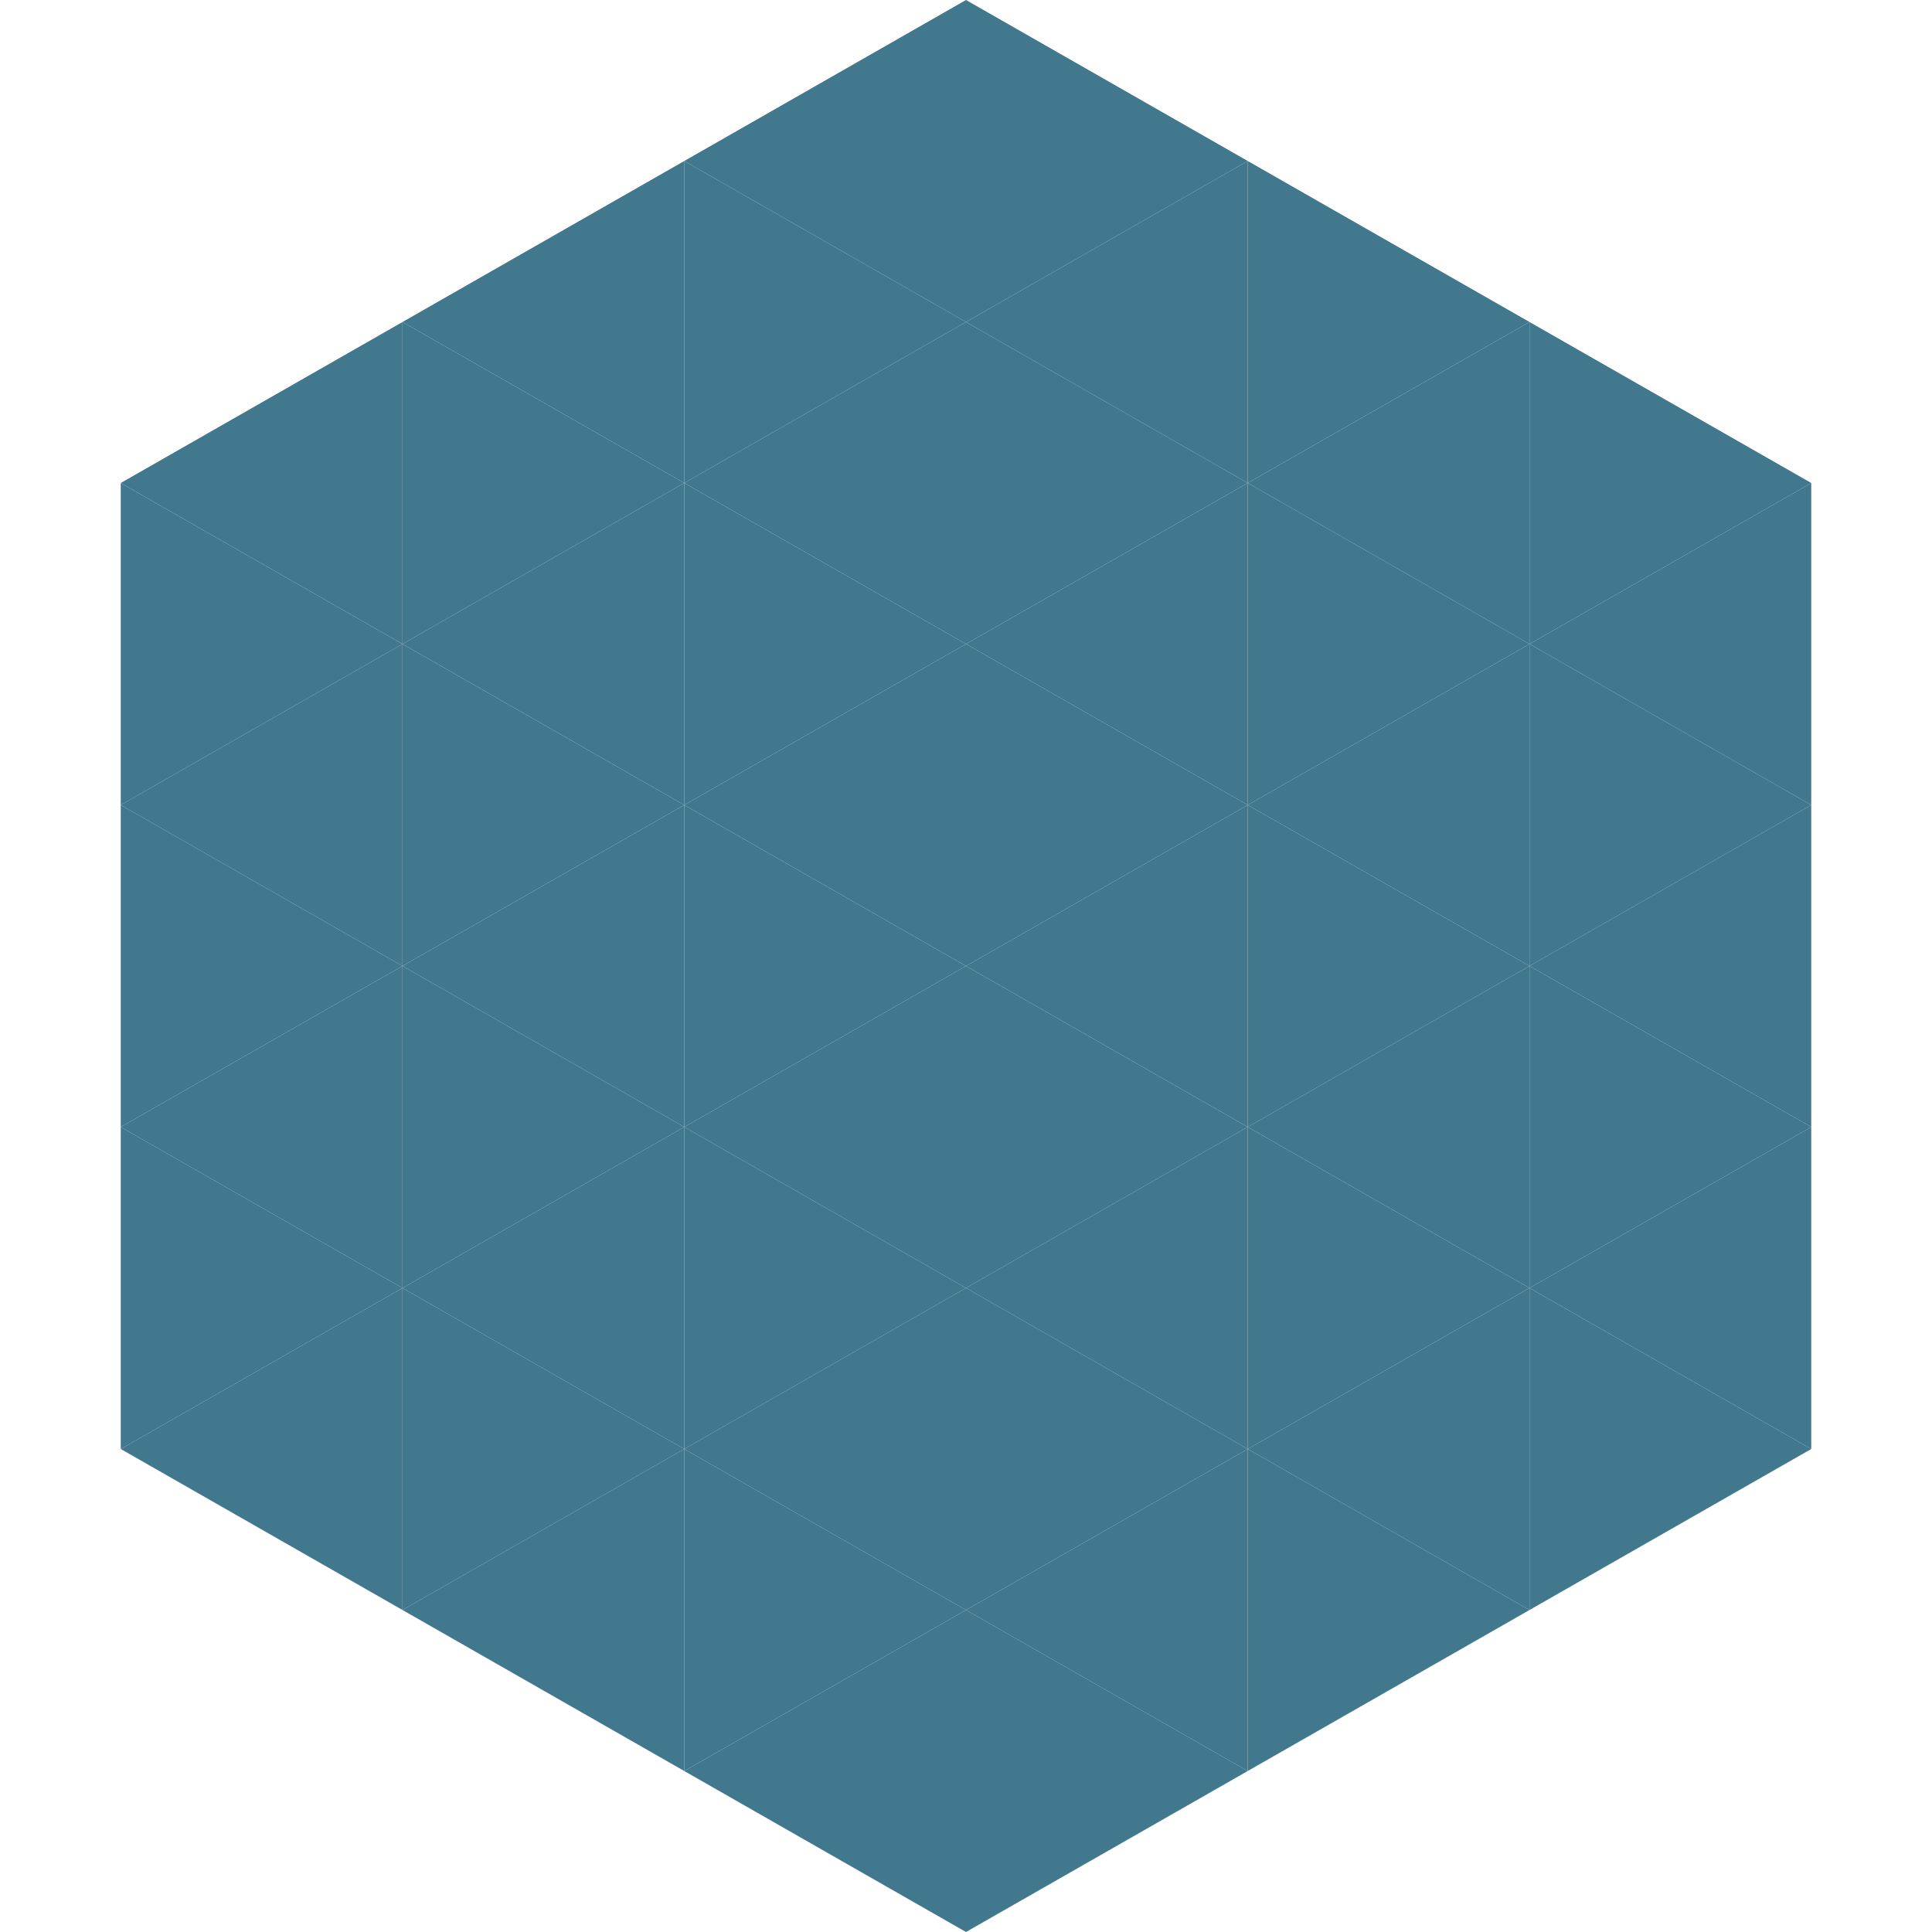
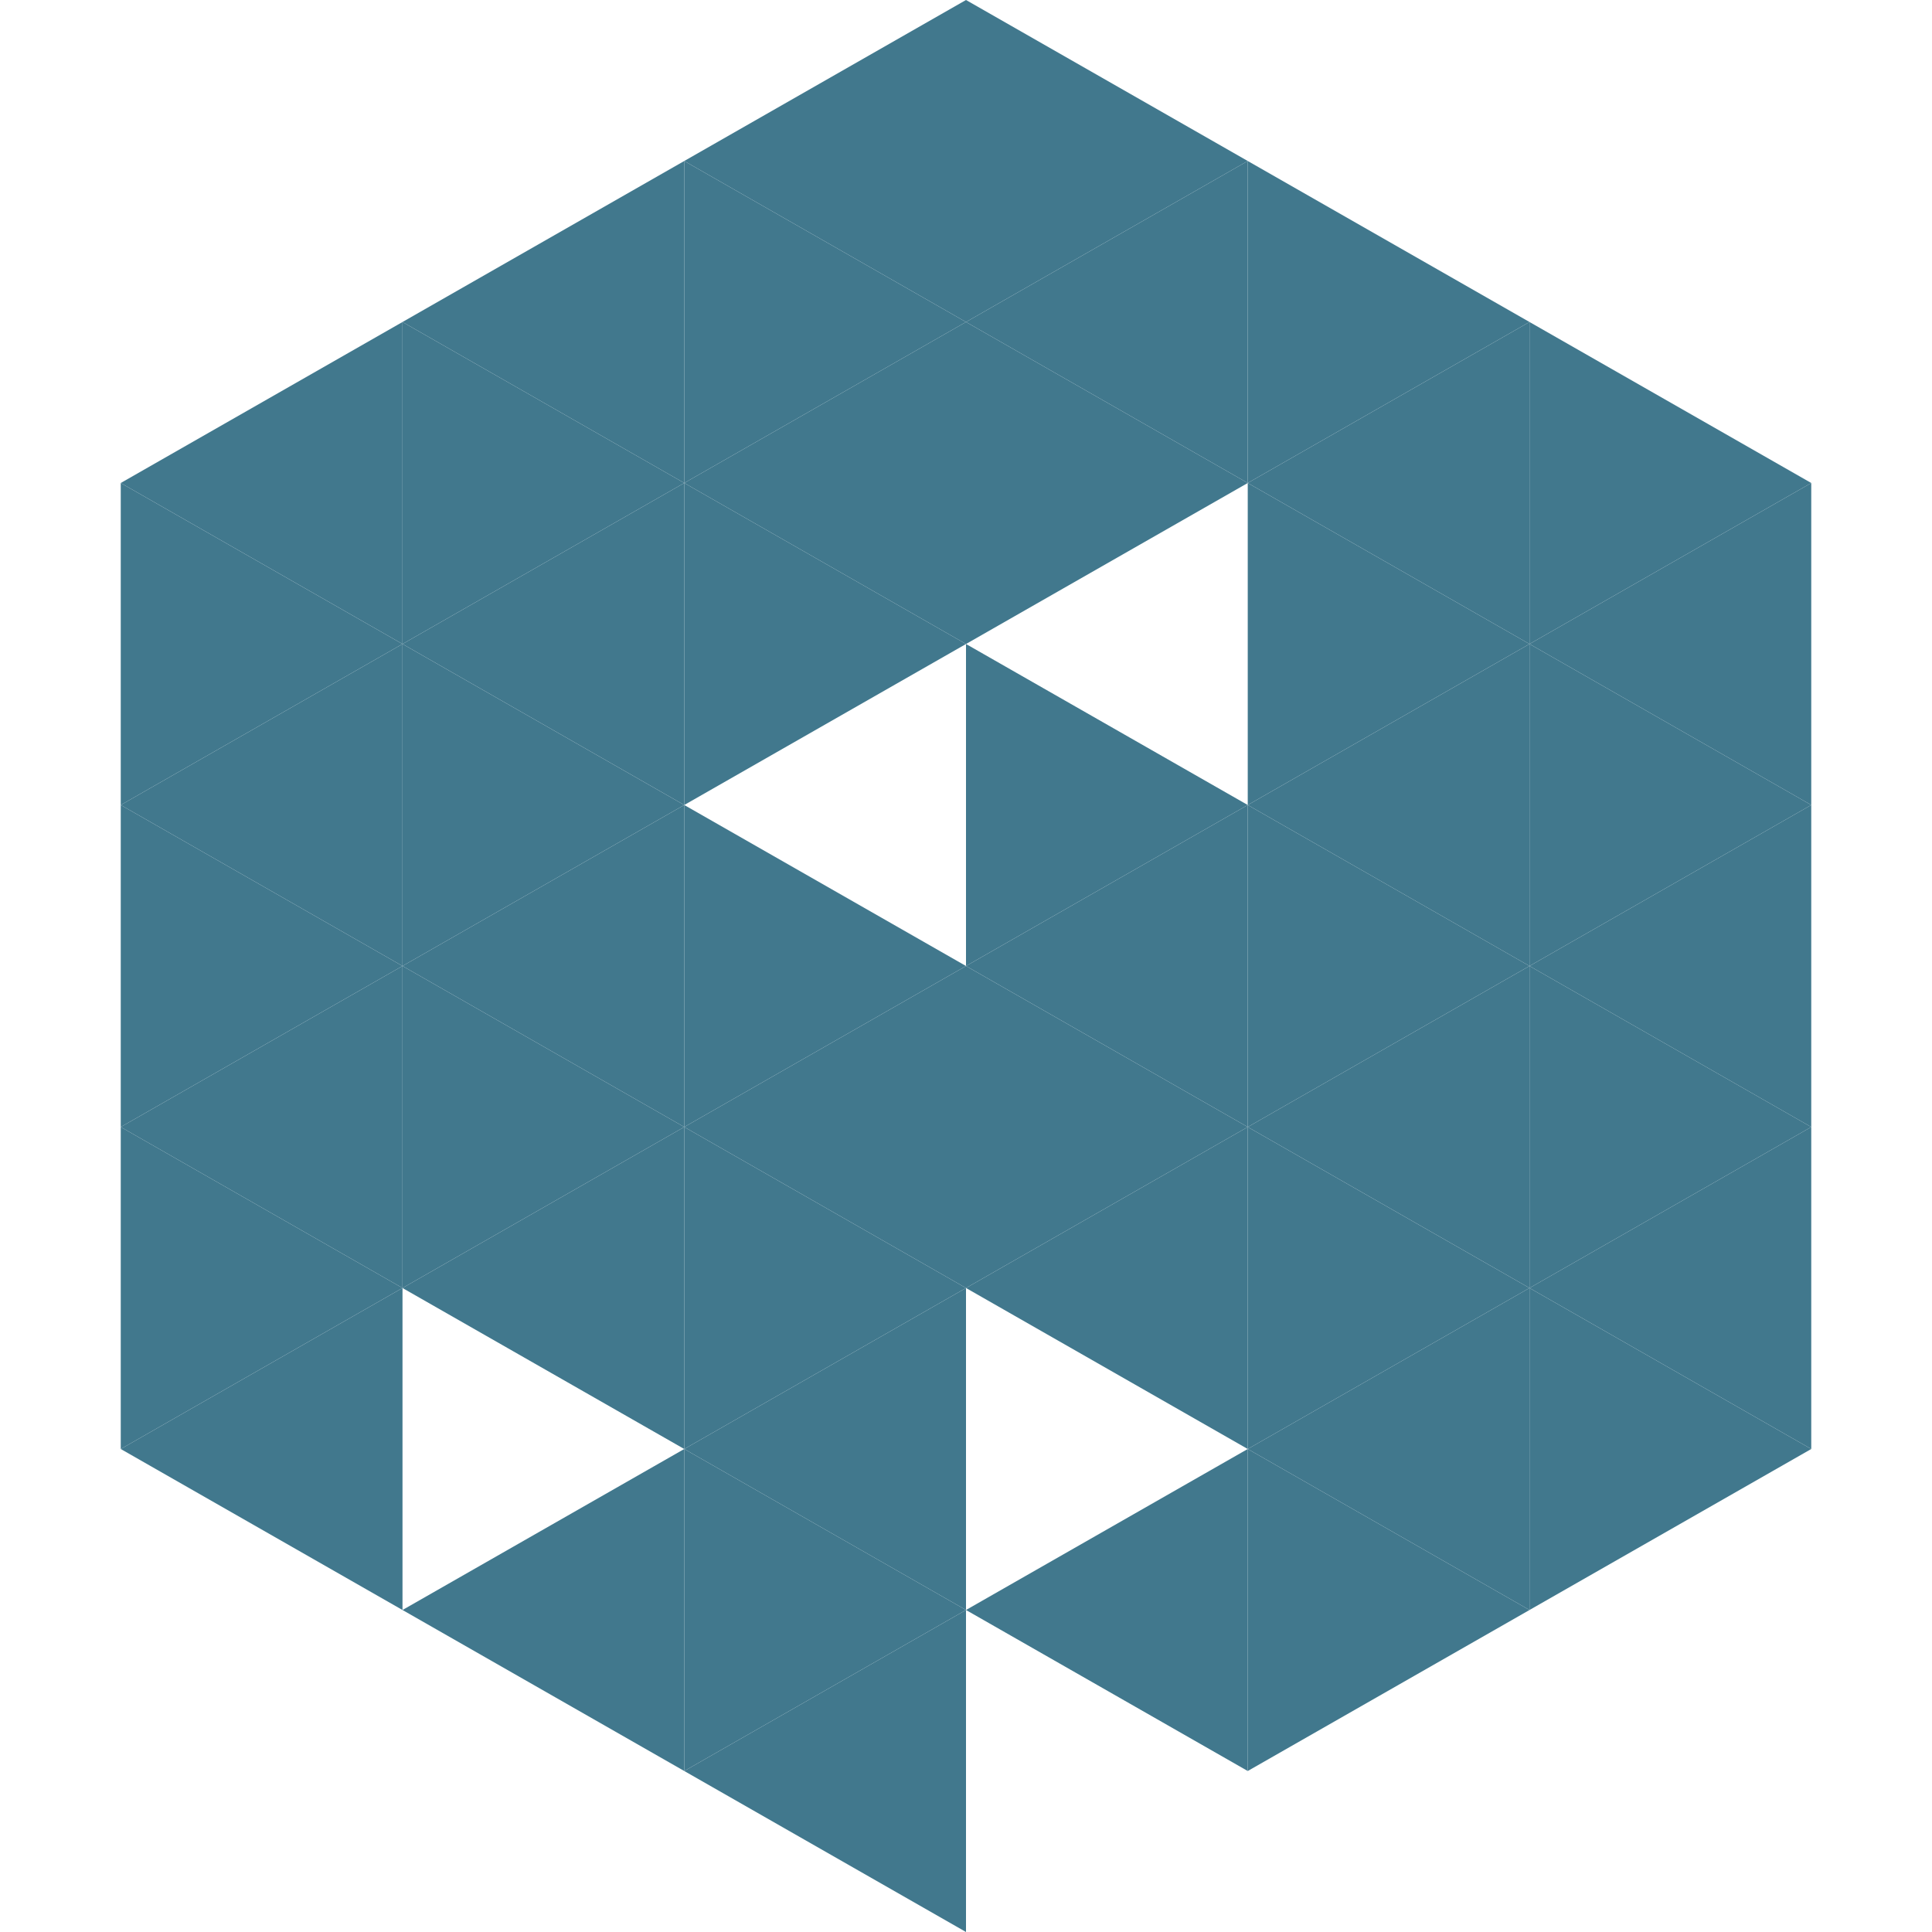
<svg xmlns="http://www.w3.org/2000/svg" width="240" height="240">
  <polygon points="50,40 15,60 50,80" style="fill:rgb(65,120,141)" />
  <polygon points="190,40 225,60 190,80" style="fill:rgb(65,120,141)" />
  <polygon points="15,60 50,80 15,100" style="fill:rgb(65,120,141)" />
  <polygon points="225,60 190,80 225,100" style="fill:rgb(65,120,141)" />
  <polygon points="50,80 15,100 50,120" style="fill:rgb(65,120,141)" />
  <polygon points="190,80 225,100 190,120" style="fill:rgb(65,120,141)" />
  <polygon points="15,100 50,120 15,140" style="fill:rgb(65,120,141)" />
  <polygon points="225,100 190,120 225,140" style="fill:rgb(65,120,141)" />
  <polygon points="50,120 15,140 50,160" style="fill:rgb(65,120,141)" />
  <polygon points="190,120 225,140 190,160" style="fill:rgb(65,120,141)" />
  <polygon points="15,140 50,160 15,180" style="fill:rgb(65,120,141)" />
  <polygon points="225,140 190,160 225,180" style="fill:rgb(65,120,141)" />
  <polygon points="50,160 15,180 50,200" style="fill:rgb(65,120,141)" />
  <polygon points="190,160 225,180 190,200" style="fill:rgb(65,120,141)" />
  <polygon points="15,180 50,200 15,220" style="fill:rgb(255,255,255); fill-opacity:0" />
  <polygon points="225,180 190,200 225,220" style="fill:rgb(255,255,255); fill-opacity:0" />
  <polygon points="50,0 85,20 50,40" style="fill:rgb(255,255,255); fill-opacity:0" />
  <polygon points="190,0 155,20 190,40" style="fill:rgb(255,255,255); fill-opacity:0" />
  <polygon points="85,20 50,40 85,60" style="fill:rgb(65,120,141)" />
  <polygon points="155,20 190,40 155,60" style="fill:rgb(65,120,141)" />
  <polygon points="50,40 85,60 50,80" style="fill:rgb(65,120,141)" />
  <polygon points="190,40 155,60 190,80" style="fill:rgb(65,120,141)" />
  <polygon points="85,60 50,80 85,100" style="fill:rgb(65,120,141)" />
  <polygon points="155,60 190,80 155,100" style="fill:rgb(65,120,141)" />
  <polygon points="50,80 85,100 50,120" style="fill:rgb(65,120,141)" />
  <polygon points="190,80 155,100 190,120" style="fill:rgb(65,120,141)" />
  <polygon points="85,100 50,120 85,140" style="fill:rgb(65,120,141)" />
  <polygon points="155,100 190,120 155,140" style="fill:rgb(65,120,141)" />
  <polygon points="50,120 85,140 50,160" style="fill:rgb(65,120,141)" />
  <polygon points="190,120 155,140 190,160" style="fill:rgb(65,120,141)" />
  <polygon points="85,140 50,160 85,180" style="fill:rgb(65,120,141)" />
  <polygon points="155,140 190,160 155,180" style="fill:rgb(65,120,141)" />
-   <polygon points="50,160 85,180 50,200" style="fill:rgb(65,120,141)" />
  <polygon points="190,160 155,180 190,200" style="fill:rgb(65,120,141)" />
  <polygon points="85,180 50,200 85,220" style="fill:rgb(65,120,141)" />
  <polygon points="155,180 190,200 155,220" style="fill:rgb(65,120,141)" />
  <polygon points="120,0 85,20 120,40" style="fill:rgb(65,120,141)" />
  <polygon points="120,0 155,20 120,40" style="fill:rgb(65,120,141)" />
  <polygon points="85,20 120,40 85,60" style="fill:rgb(65,120,141)" />
  <polygon points="155,20 120,40 155,60" style="fill:rgb(65,120,141)" />
  <polygon points="120,40 85,60 120,80" style="fill:rgb(65,120,141)" />
  <polygon points="120,40 155,60 120,80" style="fill:rgb(65,120,141)" />
  <polygon points="85,60 120,80 85,100" style="fill:rgb(65,120,141)" />
-   <polygon points="155,60 120,80 155,100" style="fill:rgb(65,120,141)" />
-   <polygon points="120,80 85,100 120,120" style="fill:rgb(65,120,141)" />
  <polygon points="120,80 155,100 120,120" style="fill:rgb(65,120,141)" />
  <polygon points="85,100 120,120 85,140" style="fill:rgb(65,120,141)" />
  <polygon points="155,100 120,120 155,140" style="fill:rgb(65,120,141)" />
  <polygon points="120,120 85,140 120,160" style="fill:rgb(65,120,141)" />
  <polygon points="120,120 155,140 120,160" style="fill:rgb(65,120,141)" />
  <polygon points="85,140 120,160 85,180" style="fill:rgb(65,120,141)" />
  <polygon points="155,140 120,160 155,180" style="fill:rgb(65,120,141)" />
  <polygon points="120,160 85,180 120,200" style="fill:rgb(65,120,141)" />
-   <polygon points="120,160 155,180 120,200" style="fill:rgb(65,120,141)" />
  <polygon points="85,180 120,200 85,220" style="fill:rgb(65,120,141)" />
  <polygon points="155,180 120,200 155,220" style="fill:rgb(65,120,141)" />
  <polygon points="120,200 85,220 120,240" style="fill:rgb(65,120,141)" />
-   <polygon points="120,200 155,220 120,240" style="fill:rgb(65,120,141)" />
  <polygon points="85,220 120,240 85,260" style="fill:rgb(255,255,255); fill-opacity:0" />
  <polygon points="155,220 120,240 155,260" style="fill:rgb(255,255,255); fill-opacity:0" />
</svg>